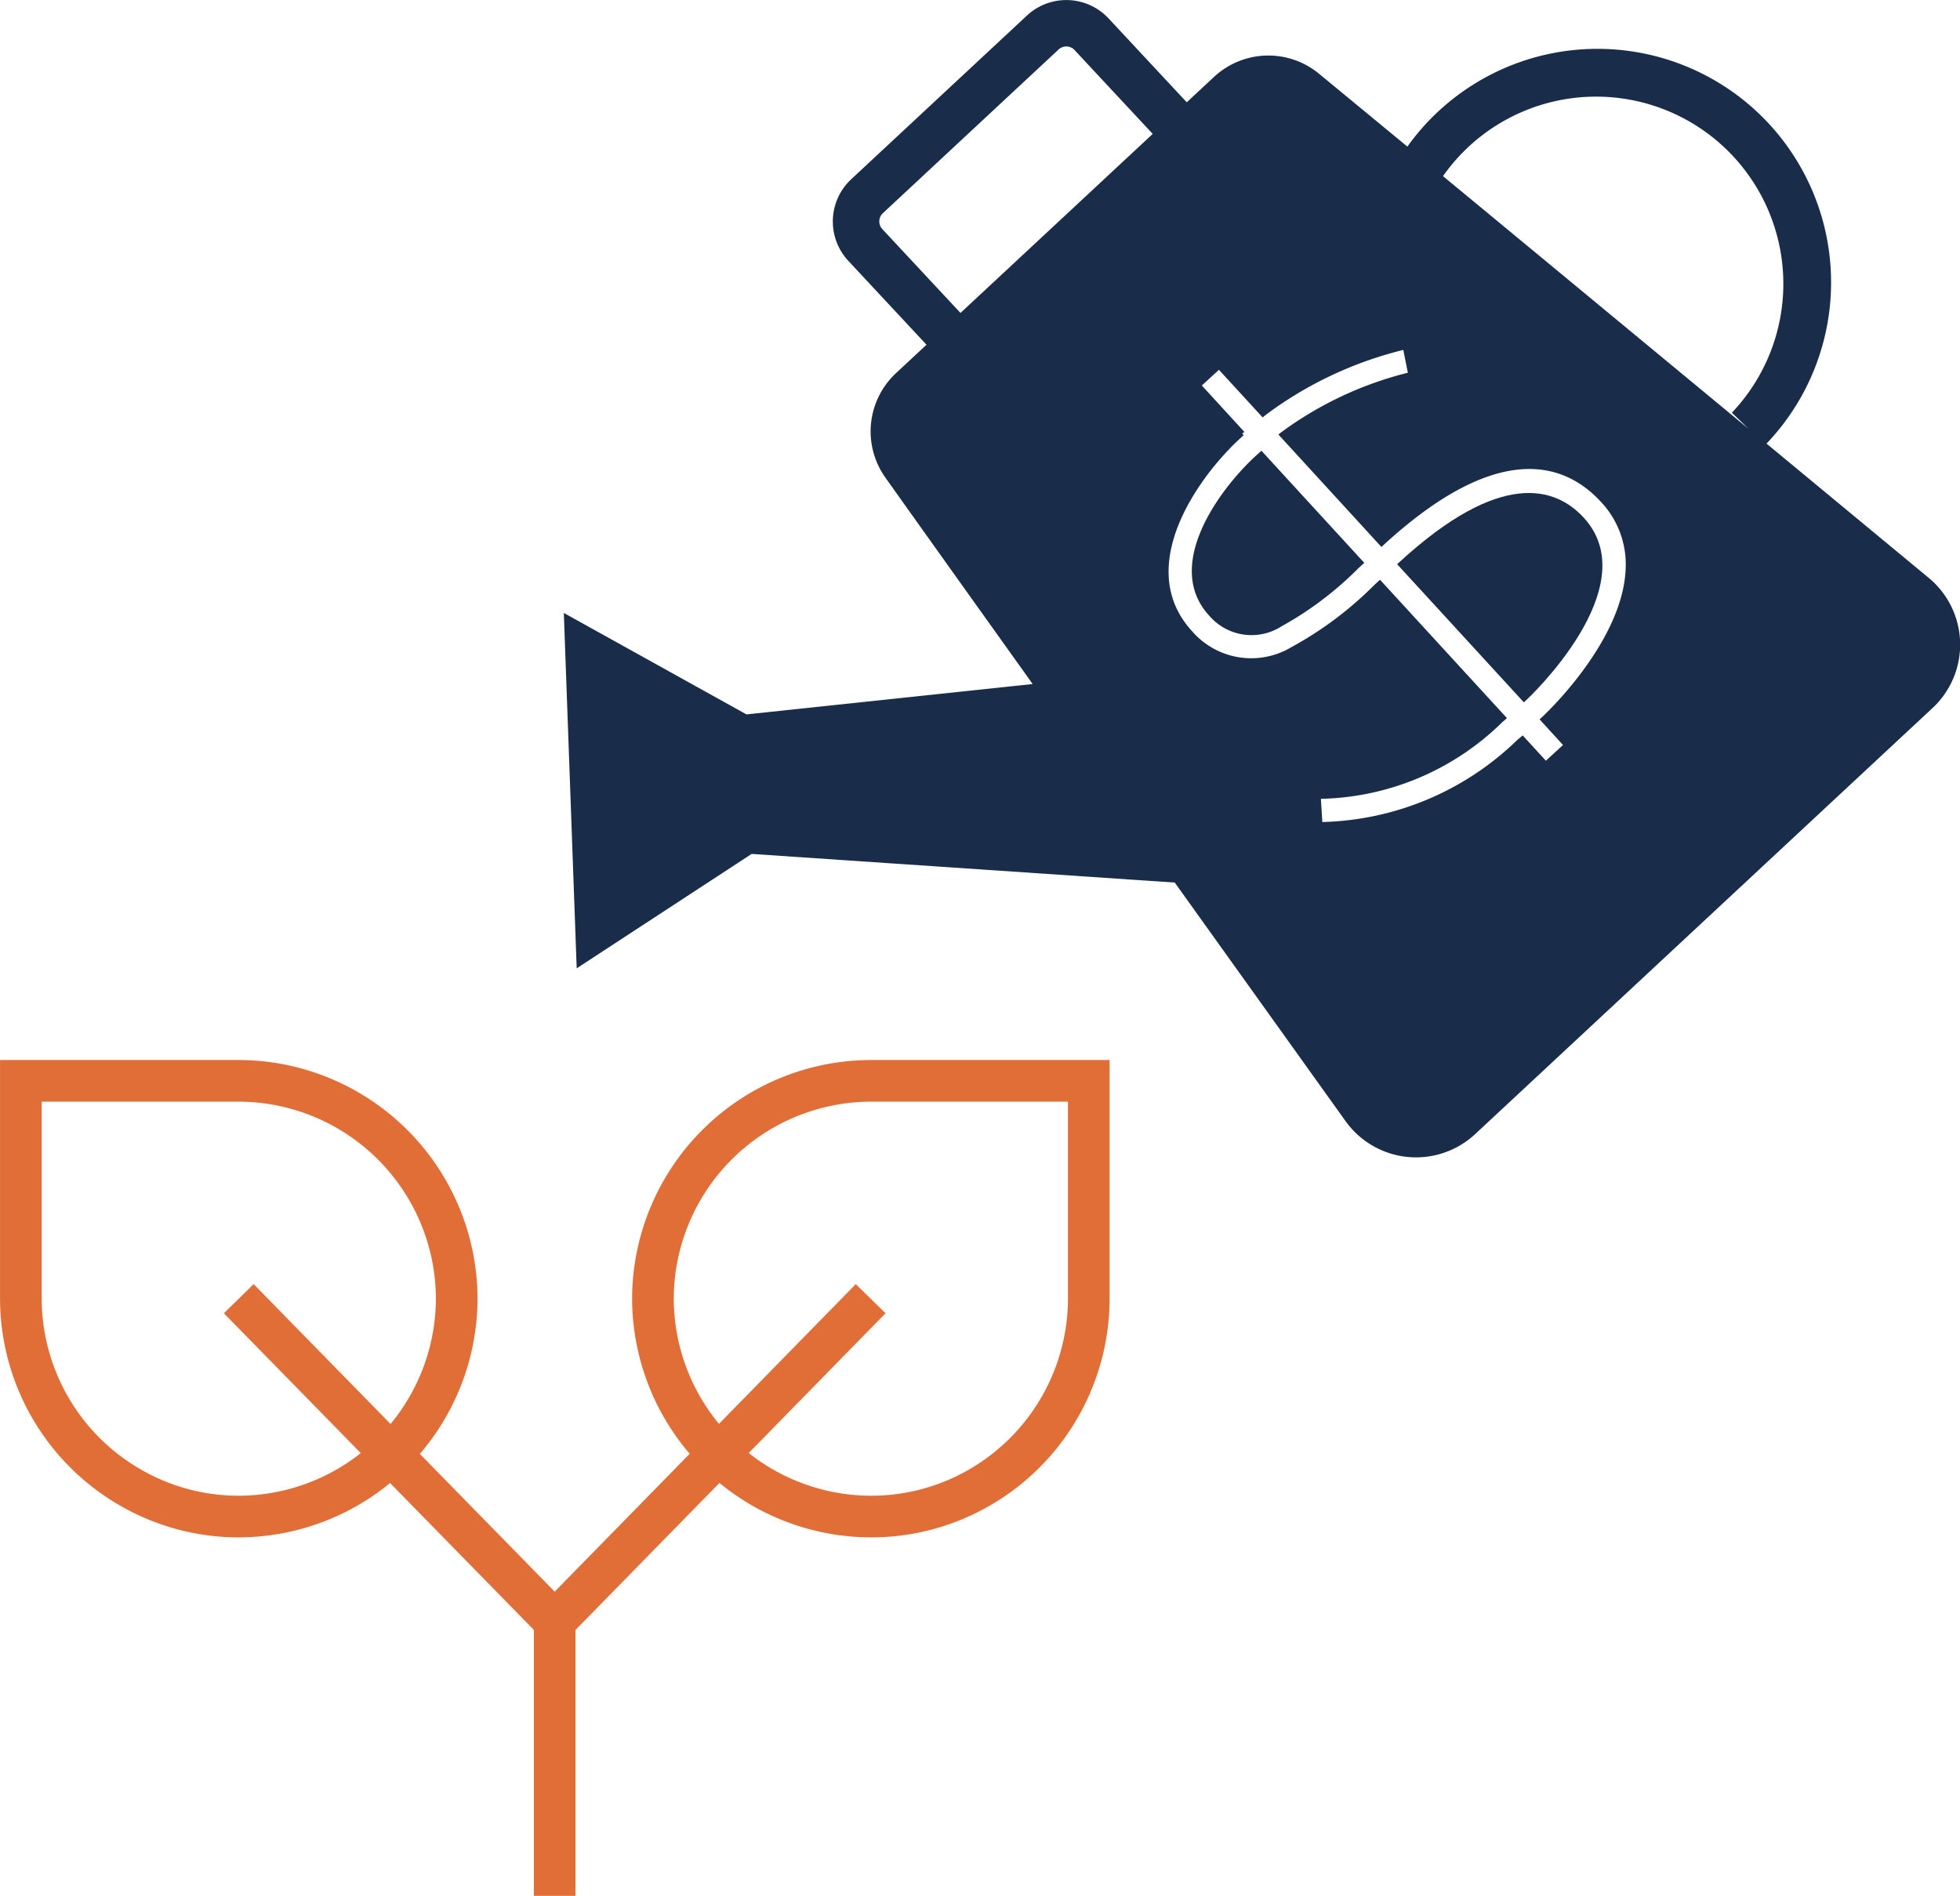
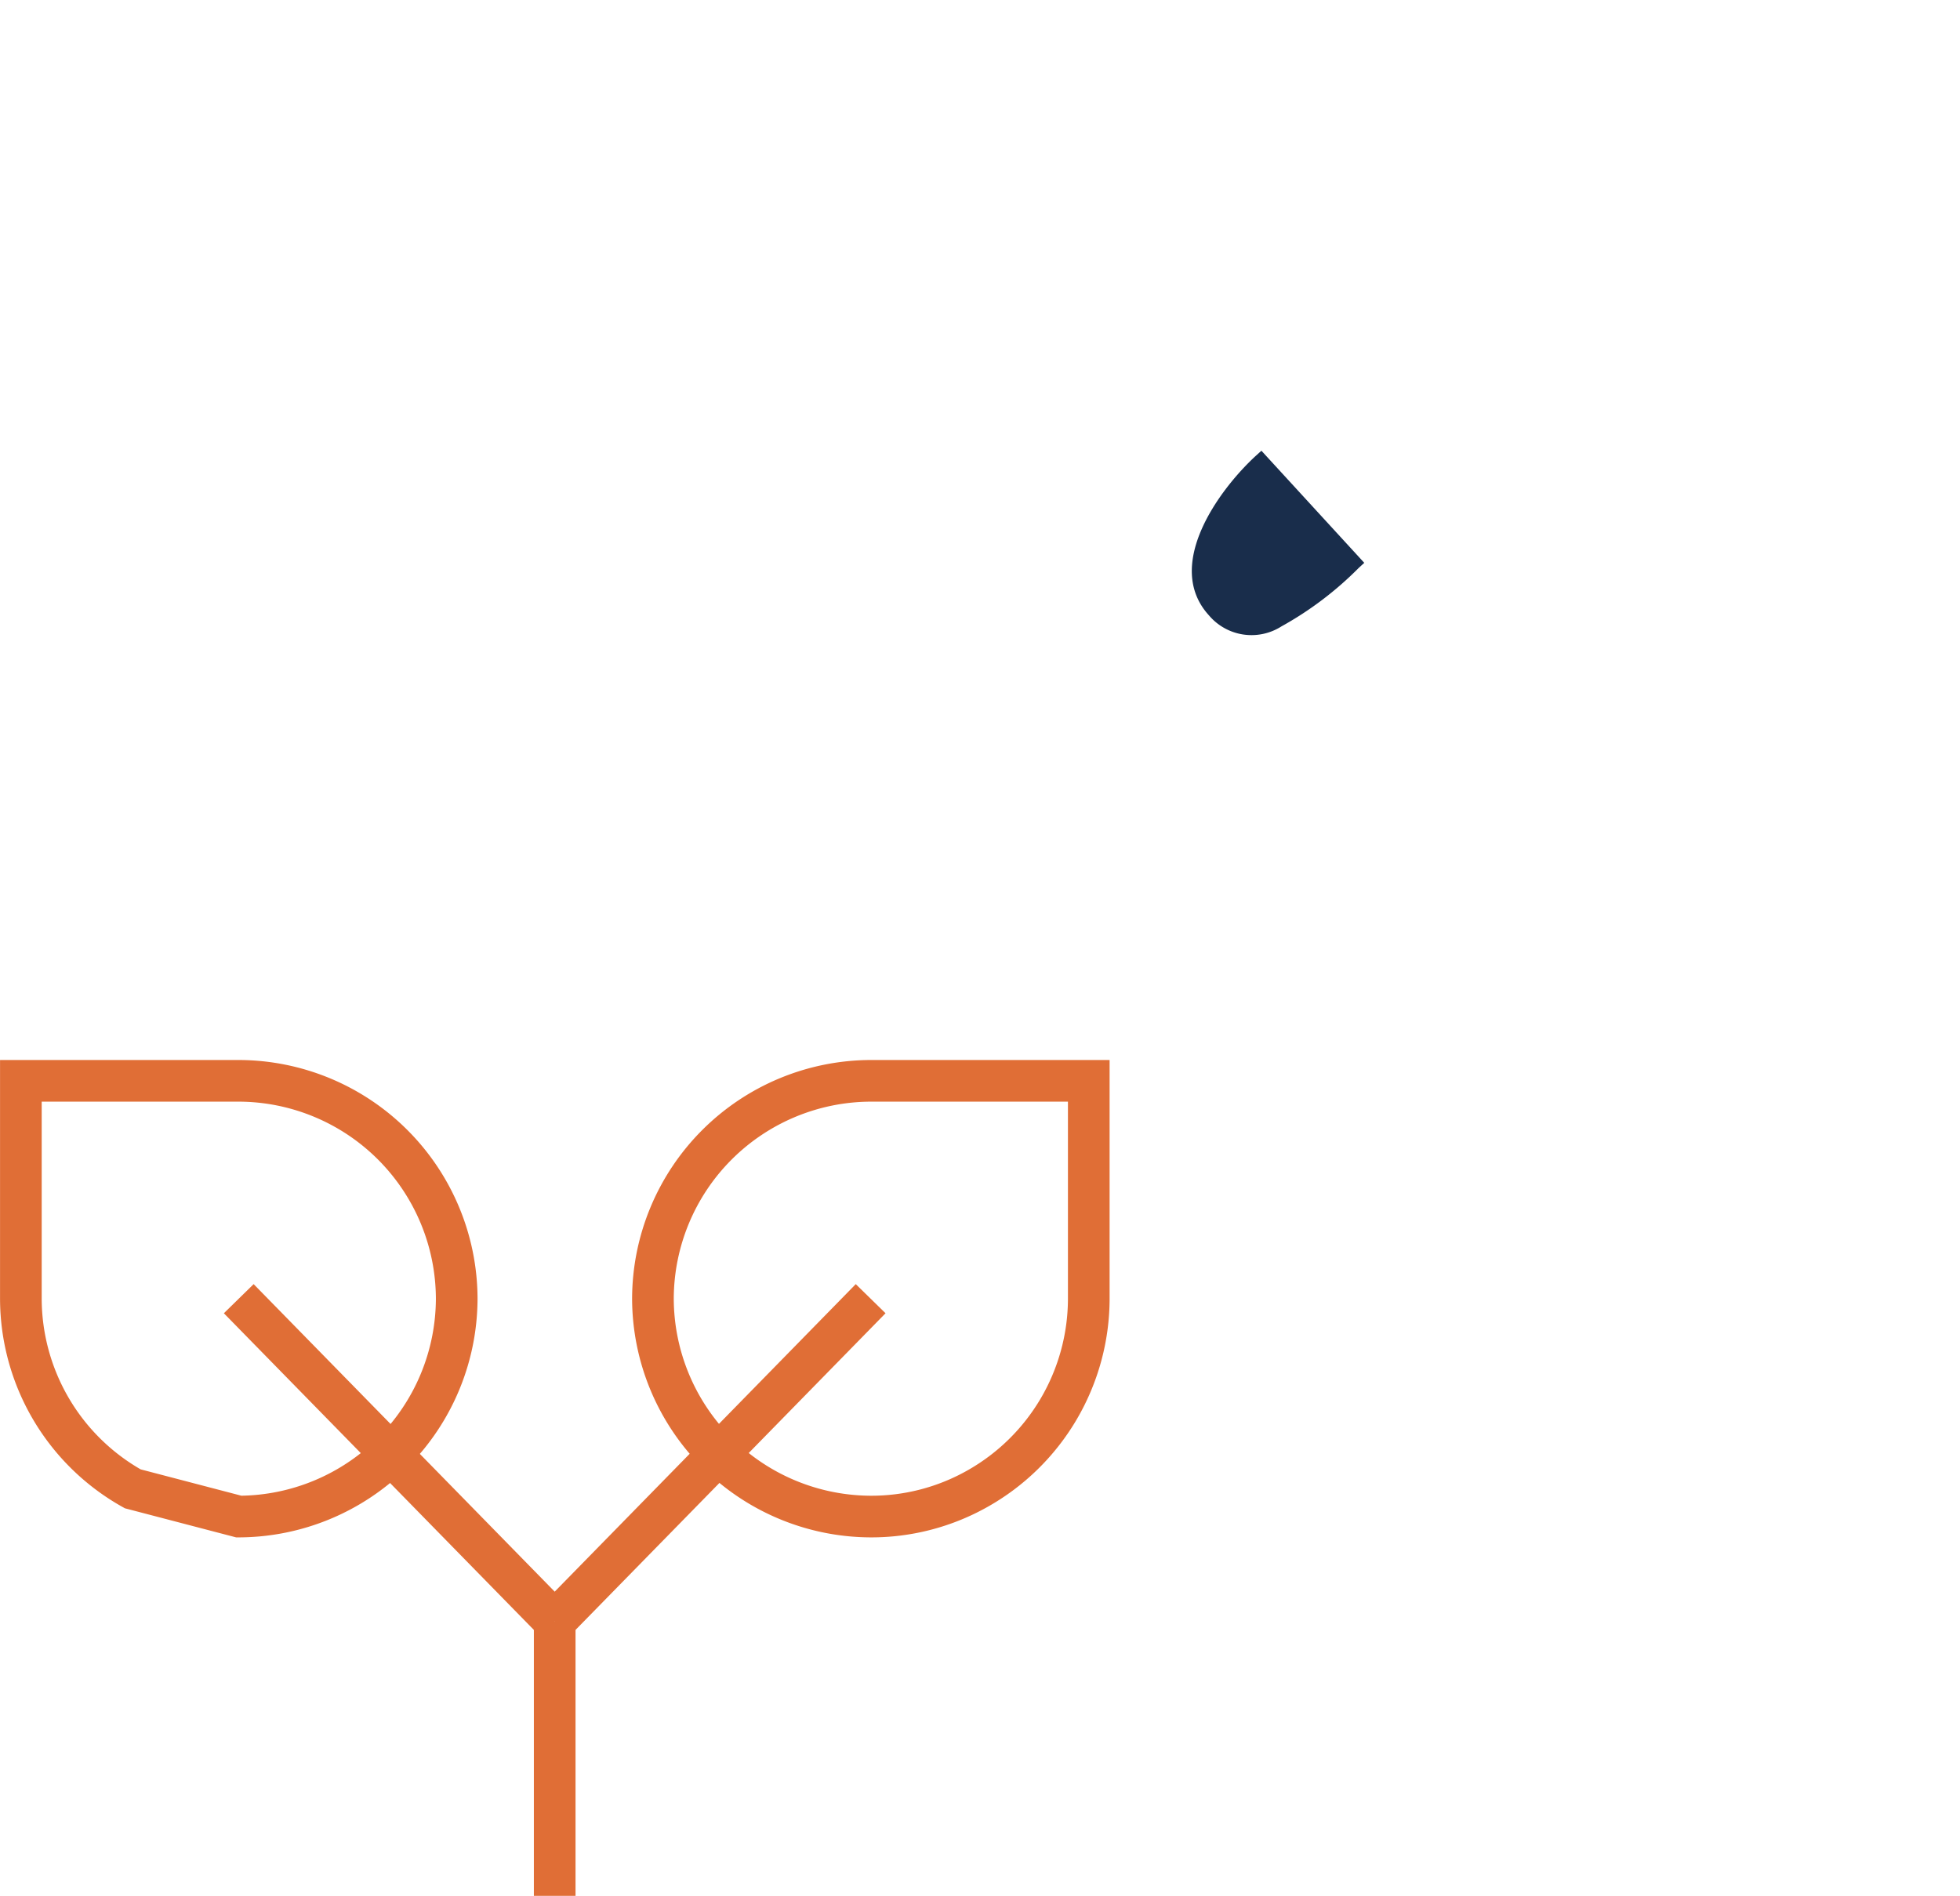
<svg xmlns="http://www.w3.org/2000/svg" width="47.048" height="45.521" viewBox="0 0 47.048 45.521">
  <g id="Group_2182" data-name="Group 2182" transform="translate(-158.914 -504.48)">
    <line id="Line_44" data-name="Line 44" y1="6.589" transform="translate(172.229 543.411)" fill="none" stroke="#e06e36" stroke-miterlimit="10" stroke-width="1" />
    <path id="Path_162" data-name="Path 162" d="M219,607.927h0a5.246,5.246,0,0,1-5.231-5.231h0A5.245,5.245,0,0,1,219,597.465h5.231V602.7a5.243,5.243,0,0,1-2.685,4.565A5.184,5.184,0,0,1,219,607.927Z" transform="translate(-39.182 -67.034)" fill="none" stroke="#e06e36" stroke-miterlimit="10" stroke-width="1" />
    <line id="Line_45" data-name="Line 45" x1="7.584" y2="7.749" transform="translate(172.229 535.662)" fill="none" stroke="#e06e36" stroke-miterlimit="10" stroke-width="1" />
-     <path id="Path_163" data-name="Path 163" d="M162.1,607.261a5.243,5.243,0,0,1-2.685-4.565v-5.231h5.231a5.245,5.245,0,0,1,5.231,5.231h0a5.246,5.246,0,0,1-5.231,5.231h0A5.184,5.184,0,0,1,162.1,607.261Z" transform="translate(0 -67.034)" fill="none" stroke="#e06e36" stroke-miterlimit="10" stroke-width="1" />
+     <path id="Path_163" data-name="Path 163" d="M162.1,607.261a5.243,5.243,0,0,1-2.685-4.565v-5.231h5.231a5.245,5.245,0,0,1,5.231,5.231h0a5.246,5.246,0,0,1-5.231,5.231h0Z" transform="translate(0 -67.034)" fill="none" stroke="#e06e36" stroke-miterlimit="10" stroke-width="1" />
    <line id="Line_46" data-name="Line 46" x2="7.584" y2="7.749" transform="translate(164.645 535.662)" fill="none" stroke="#e06e36" stroke-miterlimit="10" stroke-width="1" />
    <g id="Group_2181" data-name="Group 2181" transform="translate(172.447 504.48)">
      <path id="Path_164" data-name="Path 164" d="M261.668,543.373c-.872.8-2.229,2.632-1.124,3.837a1.337,1.337,0,0,0,1.735.262,8.223,8.223,0,0,0,1.858-1.406l.132-.121-2.469-2.692Z" transform="translate(-245.054 -532.431)" fill="#192d4b" />
-       <path id="Path_165" data-name="Path 165" d="M282.271,547.488c-.68-.741-2-1.159-4.424,1.065l-.056.052,3.042,3.317.056-.052C280.918,551.843,283.8,549.154,282.271,547.488Z" transform="translate(-257.787 -535.058)" fill="#192d4b" />
-       <path id="Path_166" data-name="Path 166" d="M238.875,518.352l-3.89-3.221A5.608,5.608,0,1,0,226.364,508l-2.124-1.752a1.912,1.912,0,0,0-2.518.079l-.654.609-1.879-2.016a1.387,1.387,0,0,0-1.955-.069l-4.223,3.935a1.387,1.387,0,0,0-.069,1.955l1.879,2.016-.732.682a1.912,1.912,0,0,0-.256,2.507c.829,1.167,2.117,2.971,3.554,4.983l-.018-.025-6.869.729-4.385-2.436.309,8.533,4.2-2.747,10.156.688,4.1,5.728a2.081,2.081,0,0,0,3.111.311l10.981-10.232A2.08,2.08,0,0,0,238.875,518.352Zm-11.081-10.311a4.494,4.494,0,0,1,6.359,6.348l.4.387c-2.418-2-5.135-4.25-7.334-6.067A4.533,4.533,0,0,1,227.794,508.041Zm-14.036,1.937a.271.271,0,0,1,.013-.377l4.223-3.935a.265.265,0,0,1,.182-.07h.01a.267.267,0,0,1,.186.083l1.879,2.016.584-.544-5.928,5.523.73-.68Zm16.342,12.39-.411.377-.557-.607-.133.111a6.952,6.952,0,0,1-4.677,1.968l-.034-.557a6.4,6.4,0,0,0,4.352-1.838l.114-.1-3.047-3.322-.132.121a8.632,8.632,0,0,1-2,1.5,1.877,1.877,0,0,1-2.383-.39c-1.4-1.531.144-3.695,1.159-4.626l.083-.076-.035-.038.052-.041-1.021-1.114.411-.377,1.048,1.143.1-.079a9.173,9.173,0,0,1,3.277-1.541l.109.547a8.654,8.654,0,0,0-3.039,1.43l-.068.054,2.473,2.7.056-.052c2.764-2.535,4.36-1.96,5.213-1.031a2.185,2.185,0,0,1,.592,1.627c-.078,1.762-1.989,3.527-2.009,3.544l-.056.051Z" transform="translate(-206.114 -504.48)" fill="#192d4b" />
    </g>
  </g>
</svg>